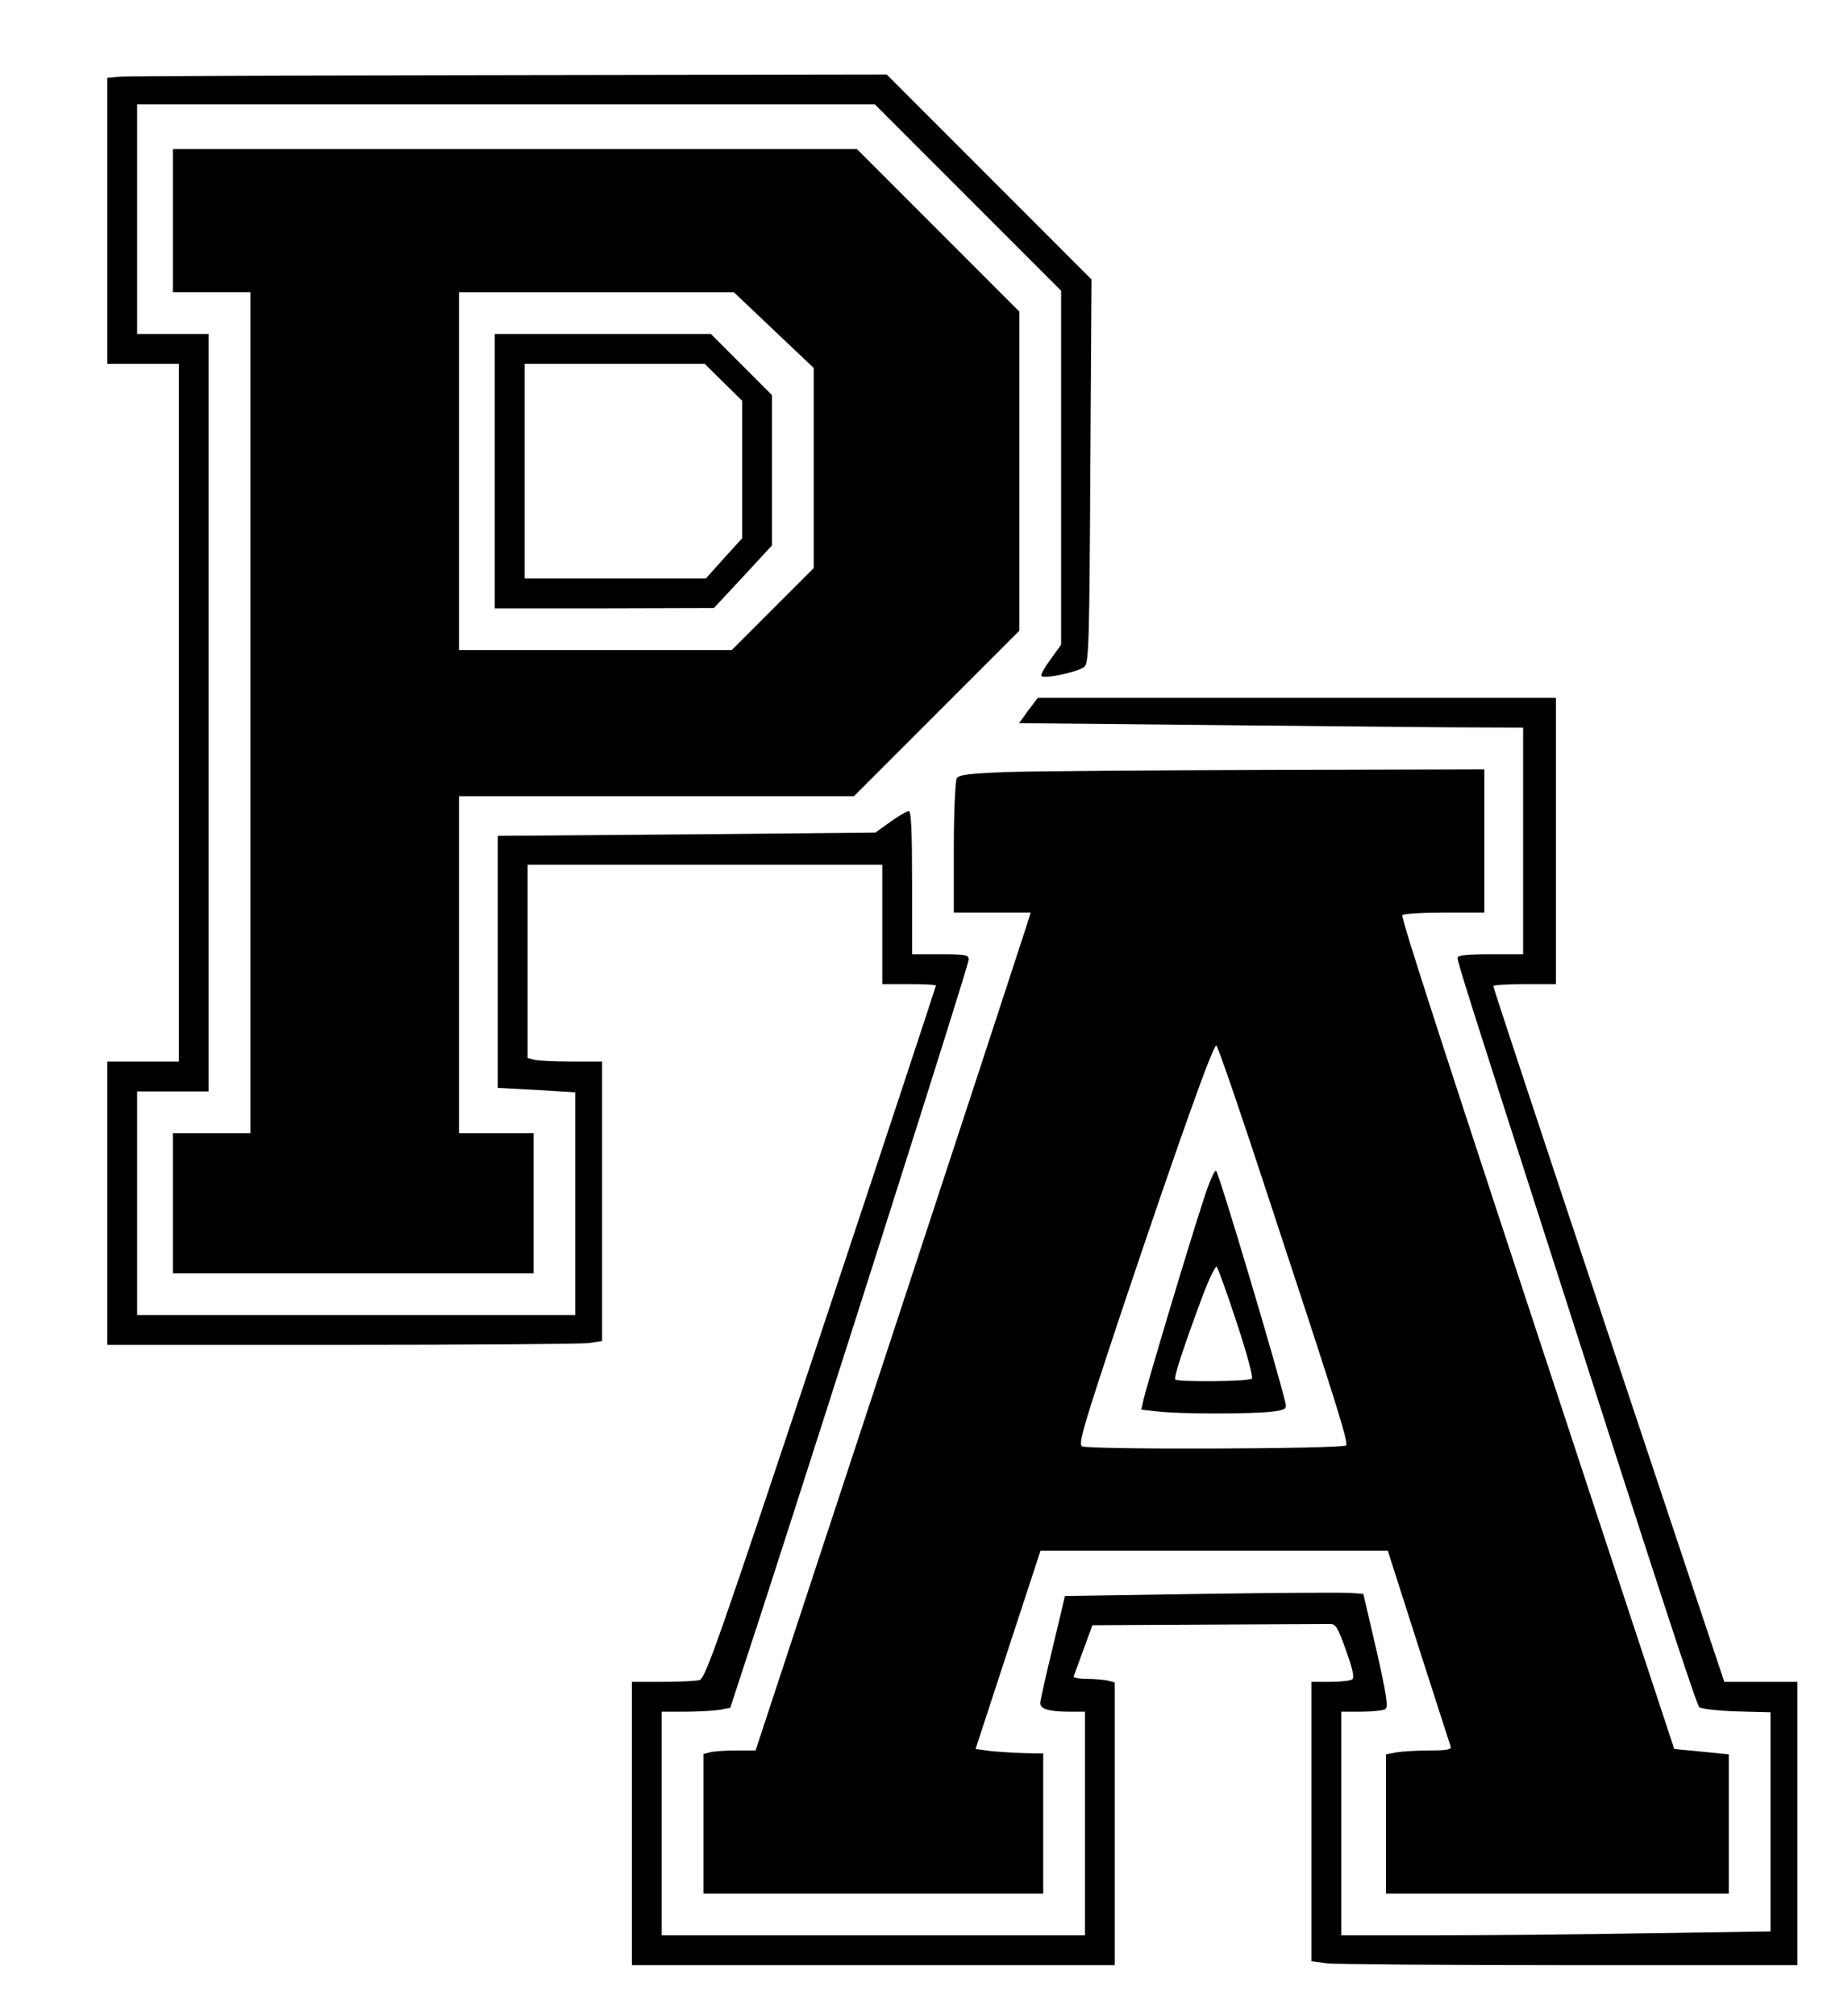
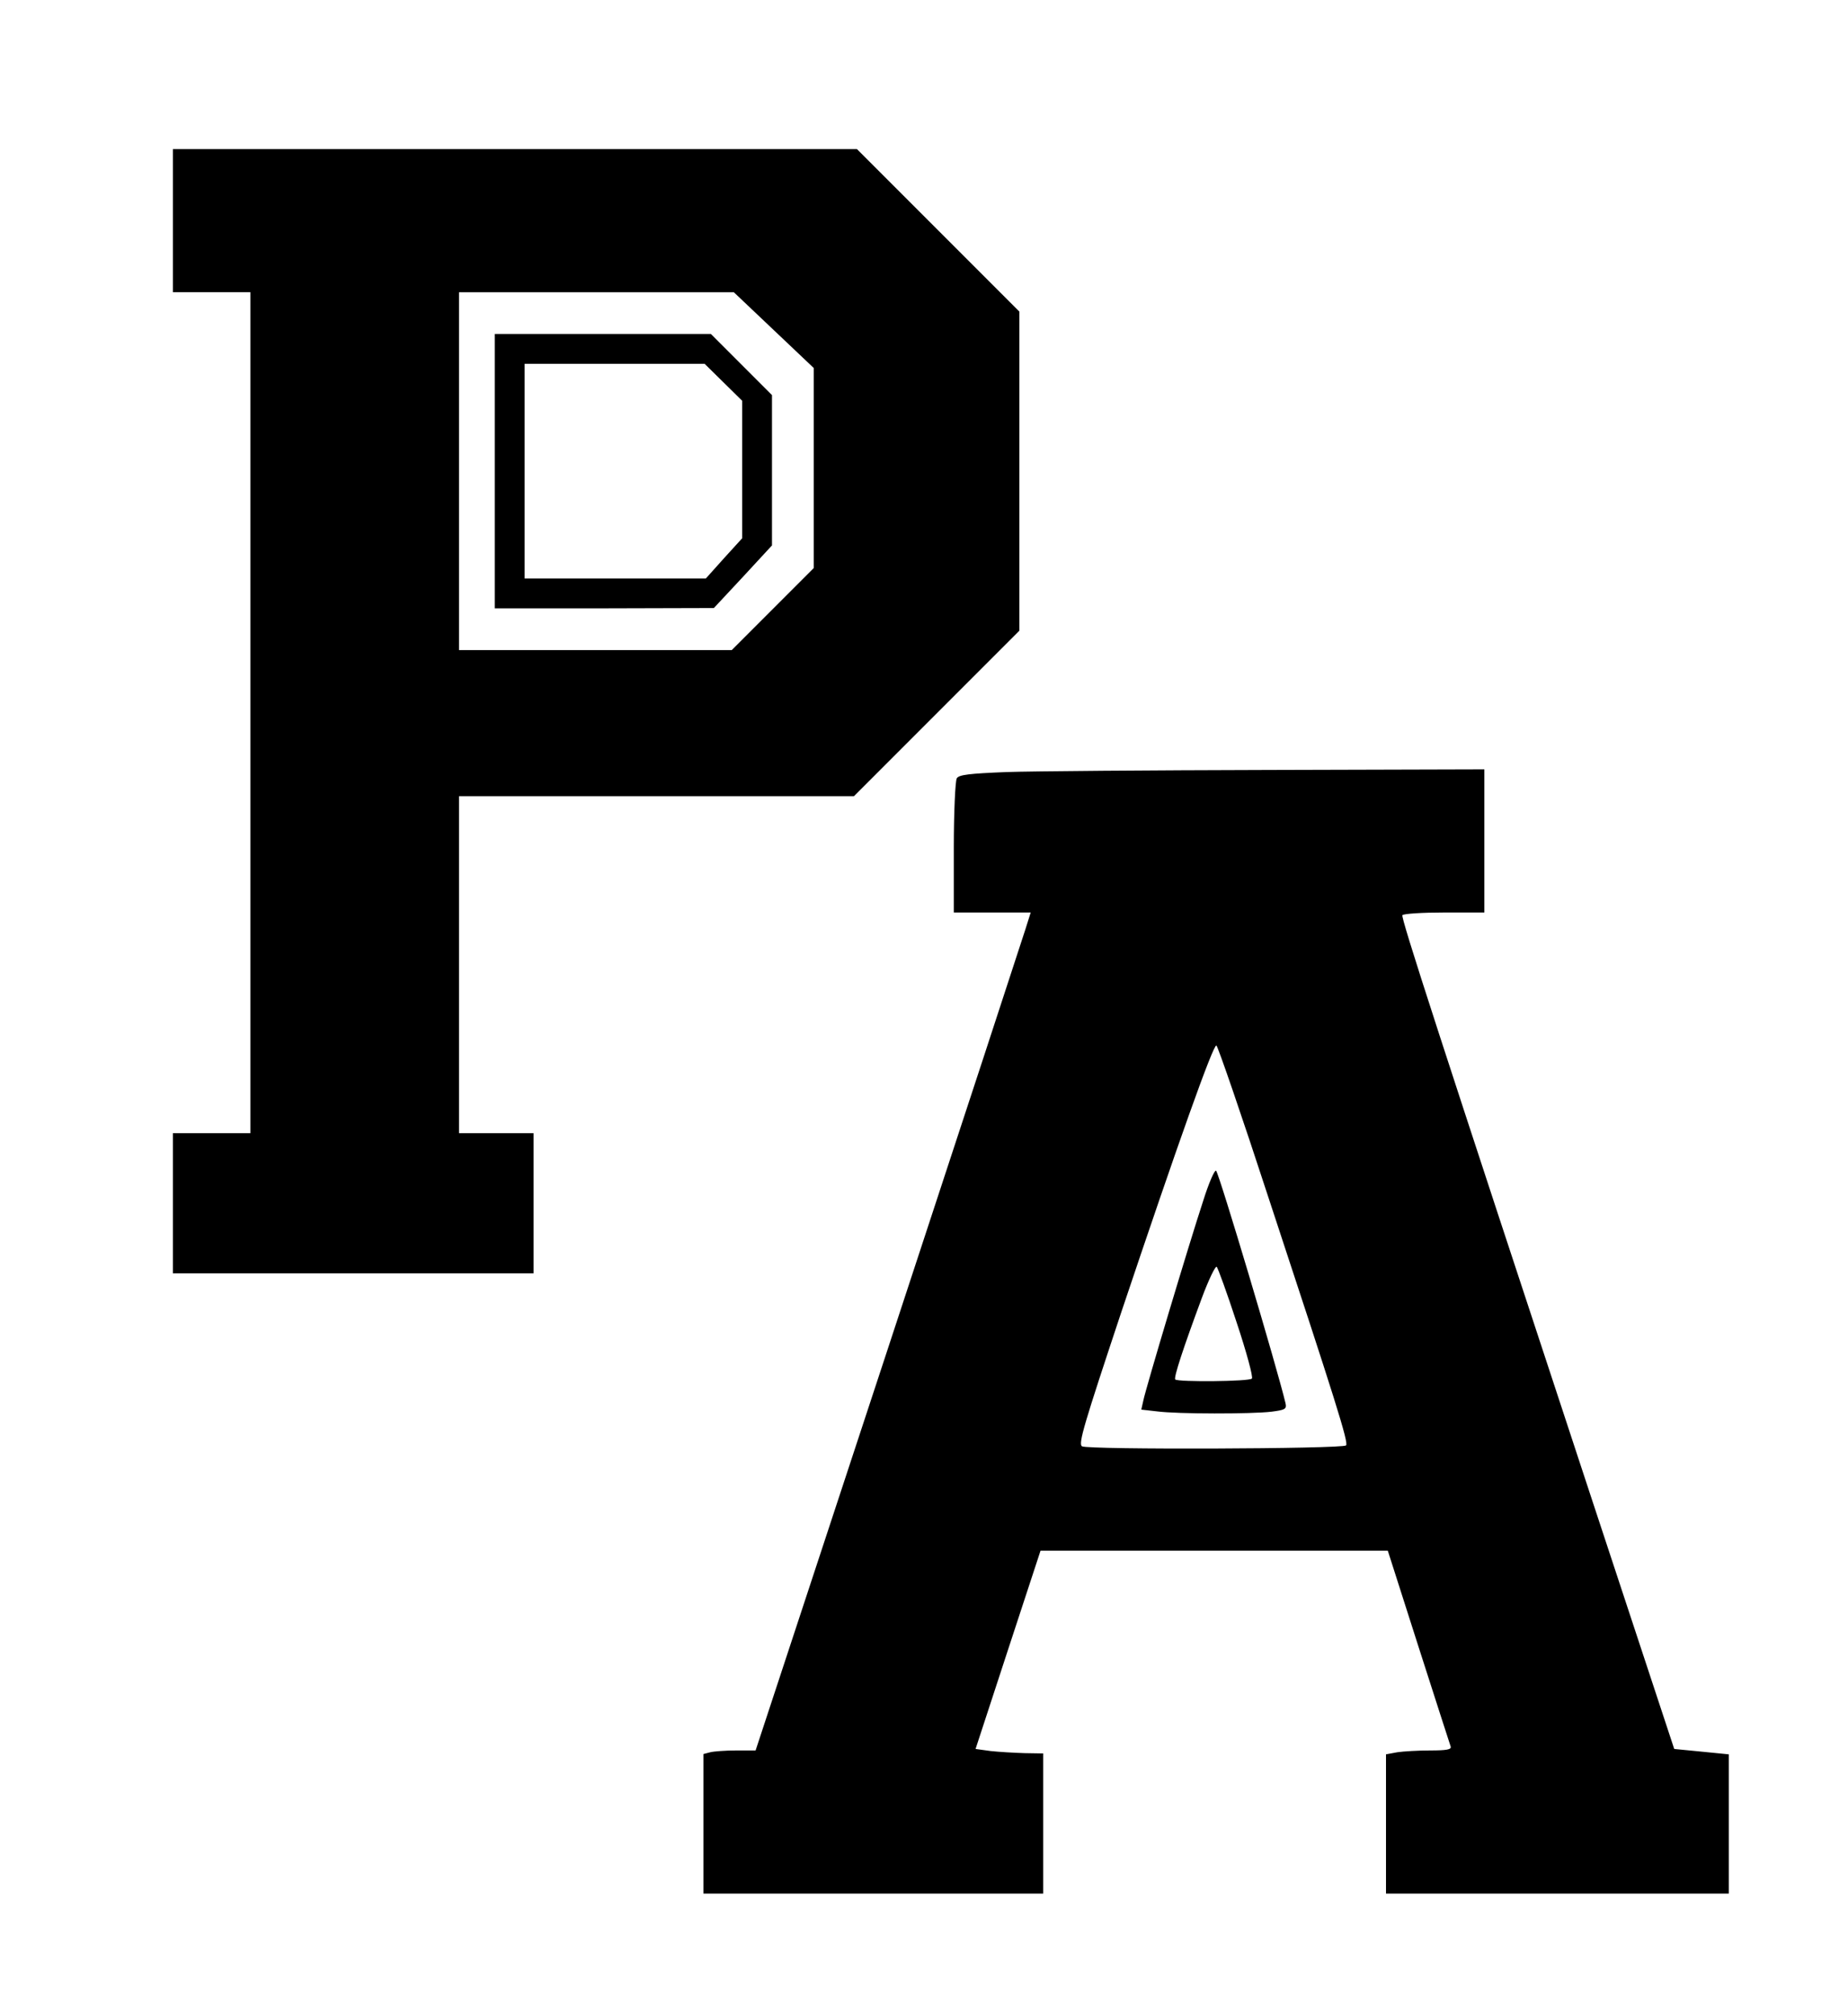
<svg xmlns="http://www.w3.org/2000/svg" version="1.0" width="465pt" height="507pt" viewBox="0 0 620 676" preserveAspectRatio="xMidYMid meet">
  <g transform="translate(0,676) scale(0.1,-0.1)" fill="#000000" stroke="none">
-     <path d="M403 6503 l-43 -4 0 -480 0 -479 120 0 120 0 0 -1170 0 -1170 -120 0 -120 0 0 -475 0 -475 784 0 c431 0 804 3 830 6 l46 7 0 468 0 469 -102 0 c-57 0 -113 3 -125 6 l-23 6 0 324 0 324 595 0 595 0 0 -200 0 -200 90 0 c50 0 90 -2 90 -5 0 -3 -173 -527 -385 -1164 -343 -1030 -388 -1159 -408 -1165 -12 -3 -68 -6 -124 -6 l-103 0 0 -475 0 -475 810 0 810 0 0 474 0 474 -22 6 c-13 3 -45 6 -71 6 -27 0 -47 4 -45 8 2 4 16 45 33 90 l30 82 387 2 c214 1 398 2 410 2 19 1 27 -12 54 -89 23 -64 29 -92 20 -97 -6 -4 -39 -8 -73 -8 l-63 0 0 -469 0 -468 53 -7 c28 -3 395 -6 815 -6 l762 0 0 475 0 475 -123 0 -122 0 -388 1163 c-213 639 -387 1165 -387 1170 0 4 47 7 105 7 l105 0 0 480 0 480 -869 0 -869 0 -32 -42 -31 -43 598 -6 c329 -3 709 -7 846 -8 l247 -1 0 -380 0 -380 -110 0 c-77 0 -110 -3 -110 -12 0 -15 42 -147 322 -1018 356 -1110 479 -1484 489 -1495 6 -5 61 -12 124 -14 l115 -3 0 -367 0 -368 -412 -6 c-227 -4 -551 -7 -720 -7 l-308 0 0 375 0 375 68 0 c37 0 73 4 80 9 10 6 4 47 -30 197 l-44 189 -39 3 c-22 2 -247 1 -501 -3 l-461 -7 -41 -172 c-23 -94 -42 -179 -42 -187 0 -20 29 -29 98 -29 l52 0 0 -375 0 -375 -710 0 -710 0 0 375 0 375 78 0 c42 0 94 3 115 6 l37 7 105 321 c244 753 695 2170 695 2188 0 16 -9 18 -95 18 l-95 0 0 240 c0 172 -3 240 -11 240 -7 0 -34 -16 -62 -36 l-50 -36 -633 -6 -634 -5 0 -423 0 -422 130 -7 130 -8 0 -373 0 -374 -735 0 -735 0 0 375 0 375 120 0 120 0 0 1270 0 1270 -120 0 -120 0 0 385 0 385 1237 0 1238 0 312 -312 313 -313 0 -594 0 -593 -36 -50 c-20 -27 -34 -52 -30 -55 10 -11 129 15 145 32 14 14 16 92 19 657 l4 641 -344 344 -343 343 -1265 -2 c-696 -1 -1284 -3 -1307 -5z" />
-     <path d="M580 6020 l0 -240 130 0 130 0 0 -1410 0 -1410 -130 0 -130 0 0 -235 0 -235 605 0 605 0 0 235 0 235 -125 0 -125 0 0 565 0 565 663 0 662 0 278 278 277 277 0 535 0 535 -273 273 -272 272 -1148 0 -1147 0 0 -240z m2016 -367 l134 -127 0 -335 0 -336 -137 -137 -138 -138 -457 0 -458 0 0 600 0 600 461 0 461 0 134 -127z" />
+     <path d="M580 6020 l0 -240 130 0 130 0 0 -1410 0 -1410 -130 0 -130 0 0 -235 0 -235 605 0 605 0 0 235 0 235 -125 0 -125 0 0 565 0 565 663 0 662 0 278 278 277 277 0 535 0 535 -273 273 -272 272 -1148 0 -1147 0 0 -240z m2016 -367 l134 -127 0 -335 0 -336 -137 -137 -138 -138 -457 0 -458 0 0 600 0 600 461 0 461 0 134 -127" />
    <path d="M1660 5180 l0 -460 368 0 367 1 98 105 97 105 0 252 0 252 -103 103 -102 102 -363 0 -362 0 0 -460z m767 298 l63 -62 0 -231 0 -230 -61 -67 -61 -68 -304 0 -304 0 0 360 0 360 302 0 302 0 63 -62z" />
    <path d="M3377 4171 c-125 -5 -160 -9 -167 -21 -5 -8 -10 -113 -10 -232 l0 -218 129 0 129 0 -18 -57 c-10 -32 -217 -664 -461 -1405 l-444 -1348 -65 0 c-36 0 -75 -3 -87 -6 l-23 -6 0 -234 0 -234 570 0 570 0 0 235 0 235 -62 1 c-35 1 -86 4 -114 7 l-51 7 109 333 109 332 582 0 583 0 103 -322 c57 -178 106 -329 108 -335 3 -10 -14 -13 -69 -13 -40 0 -90 -3 -110 -6 l-38 -7 0 -233 0 -234 575 0 575 0 0 233 0 234 -91 9 -92 9 -274 830 c-517 1568 -643 1956 -638 1966 4 5 67 9 141 9 l134 0 0 240 0 240 -722 -2 c-398 -1 -794 -4 -881 -7z m881 -1434 c223 -676 267 -815 258 -824 -12 -12 -868 -15 -886 -3 -13 8 7 74 131 447 190 566 310 903 320 897 5 -3 85 -235 177 -517z" />
    <path d="M4036 2731 c-48 -146 -192 -627 -200 -667 l-7 -31 53 -6 c68 -9 317 -9 384 -1 46 6 51 9 47 28 -28 118 -222 768 -233 780 -5 4 -25 -42 -44 -103z m113 -406 c33 -99 56 -184 51 -188 -9 -10 -248 -12 -257 -3 -6 6 27 106 89 273 23 62 46 109 50 105 4 -4 35 -89 67 -187z" />
  </g>
</svg>